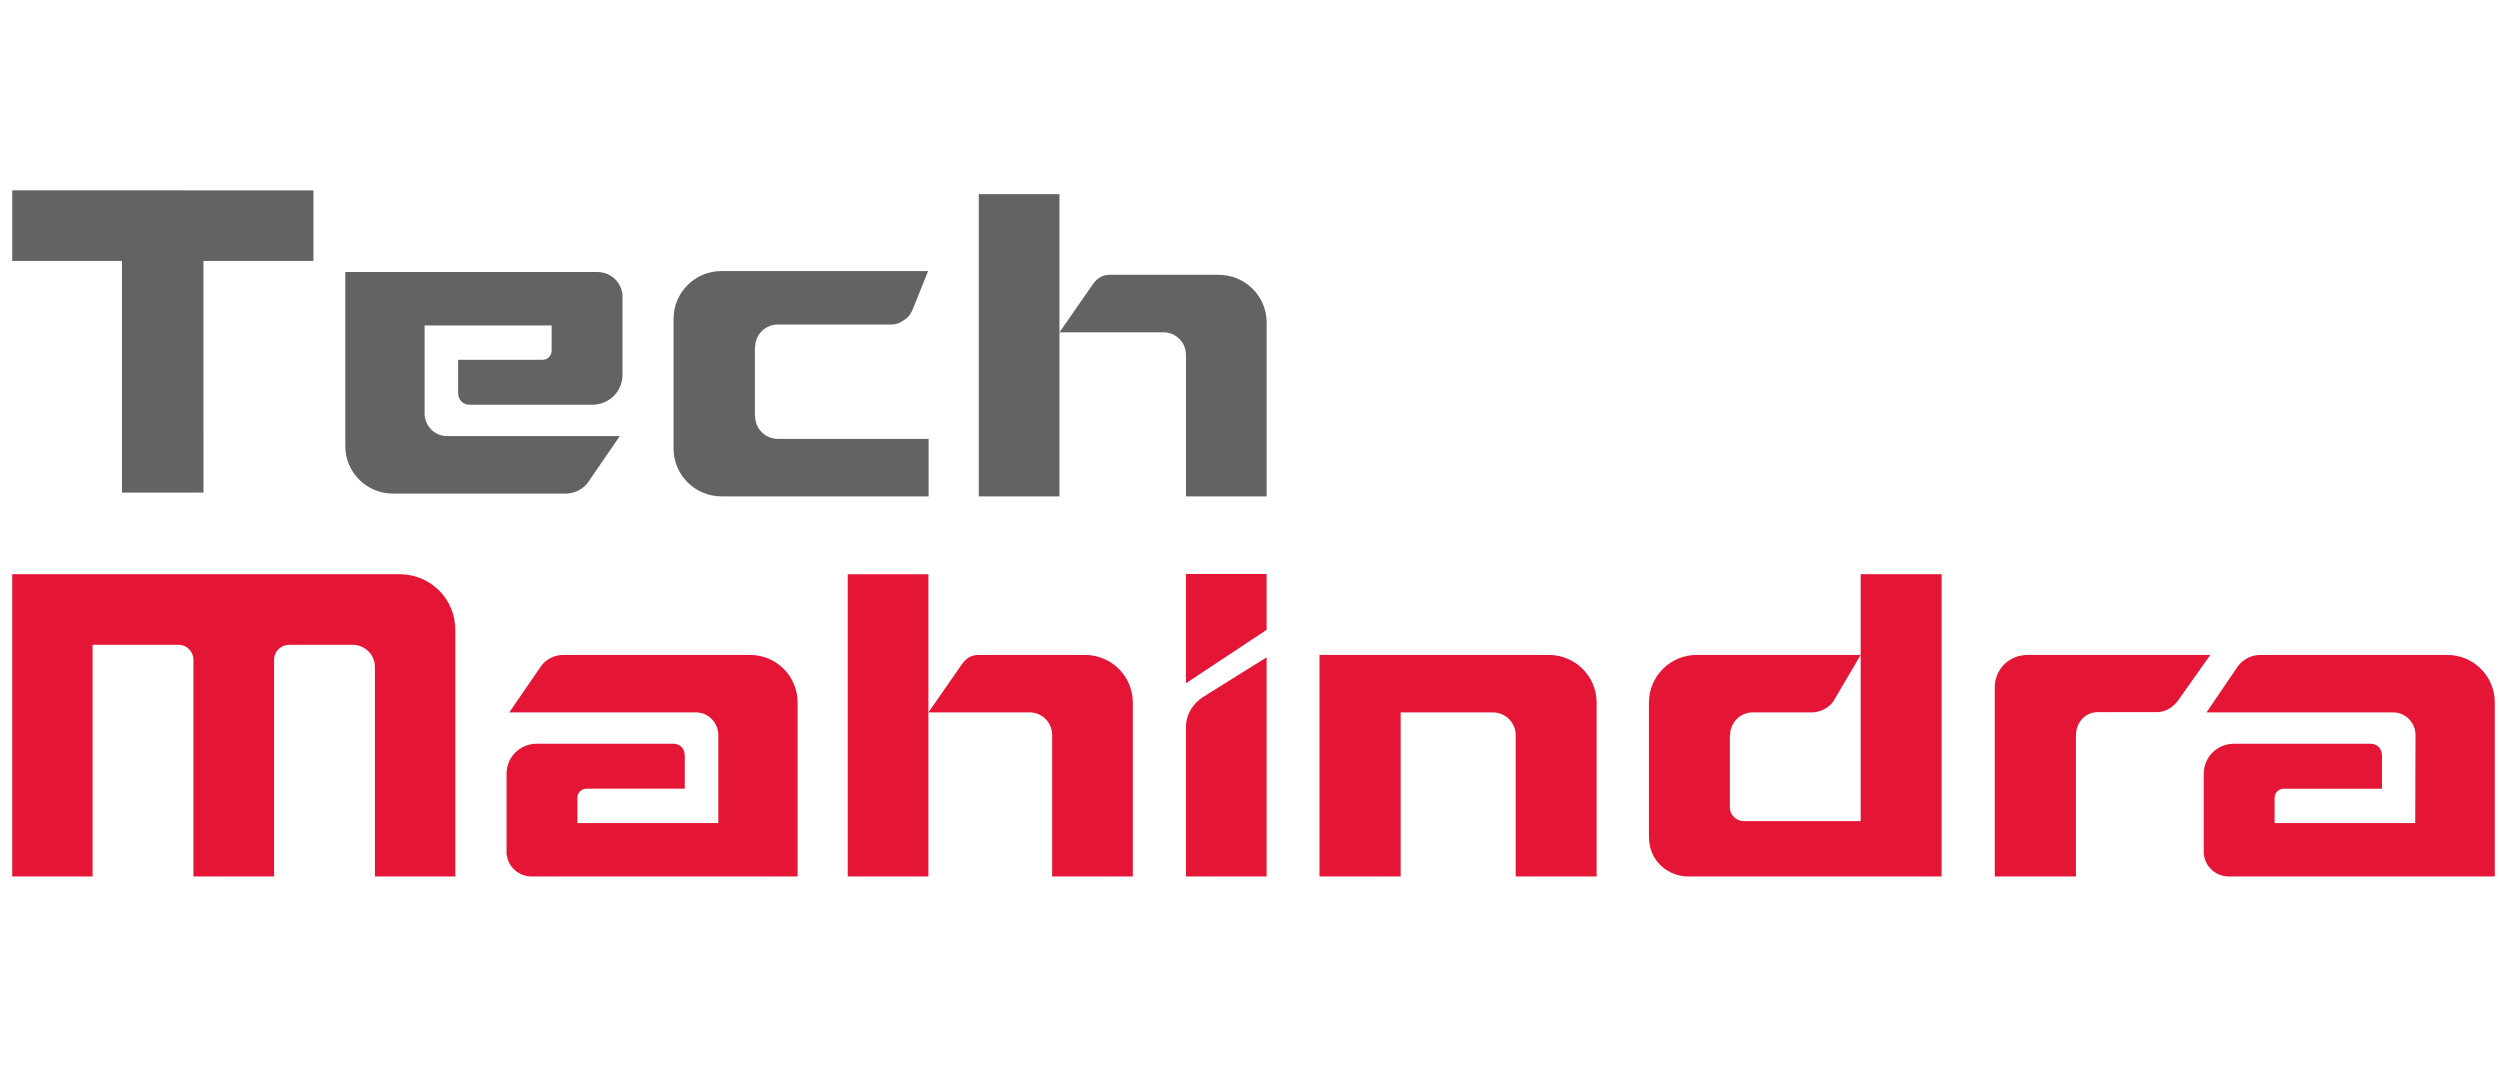
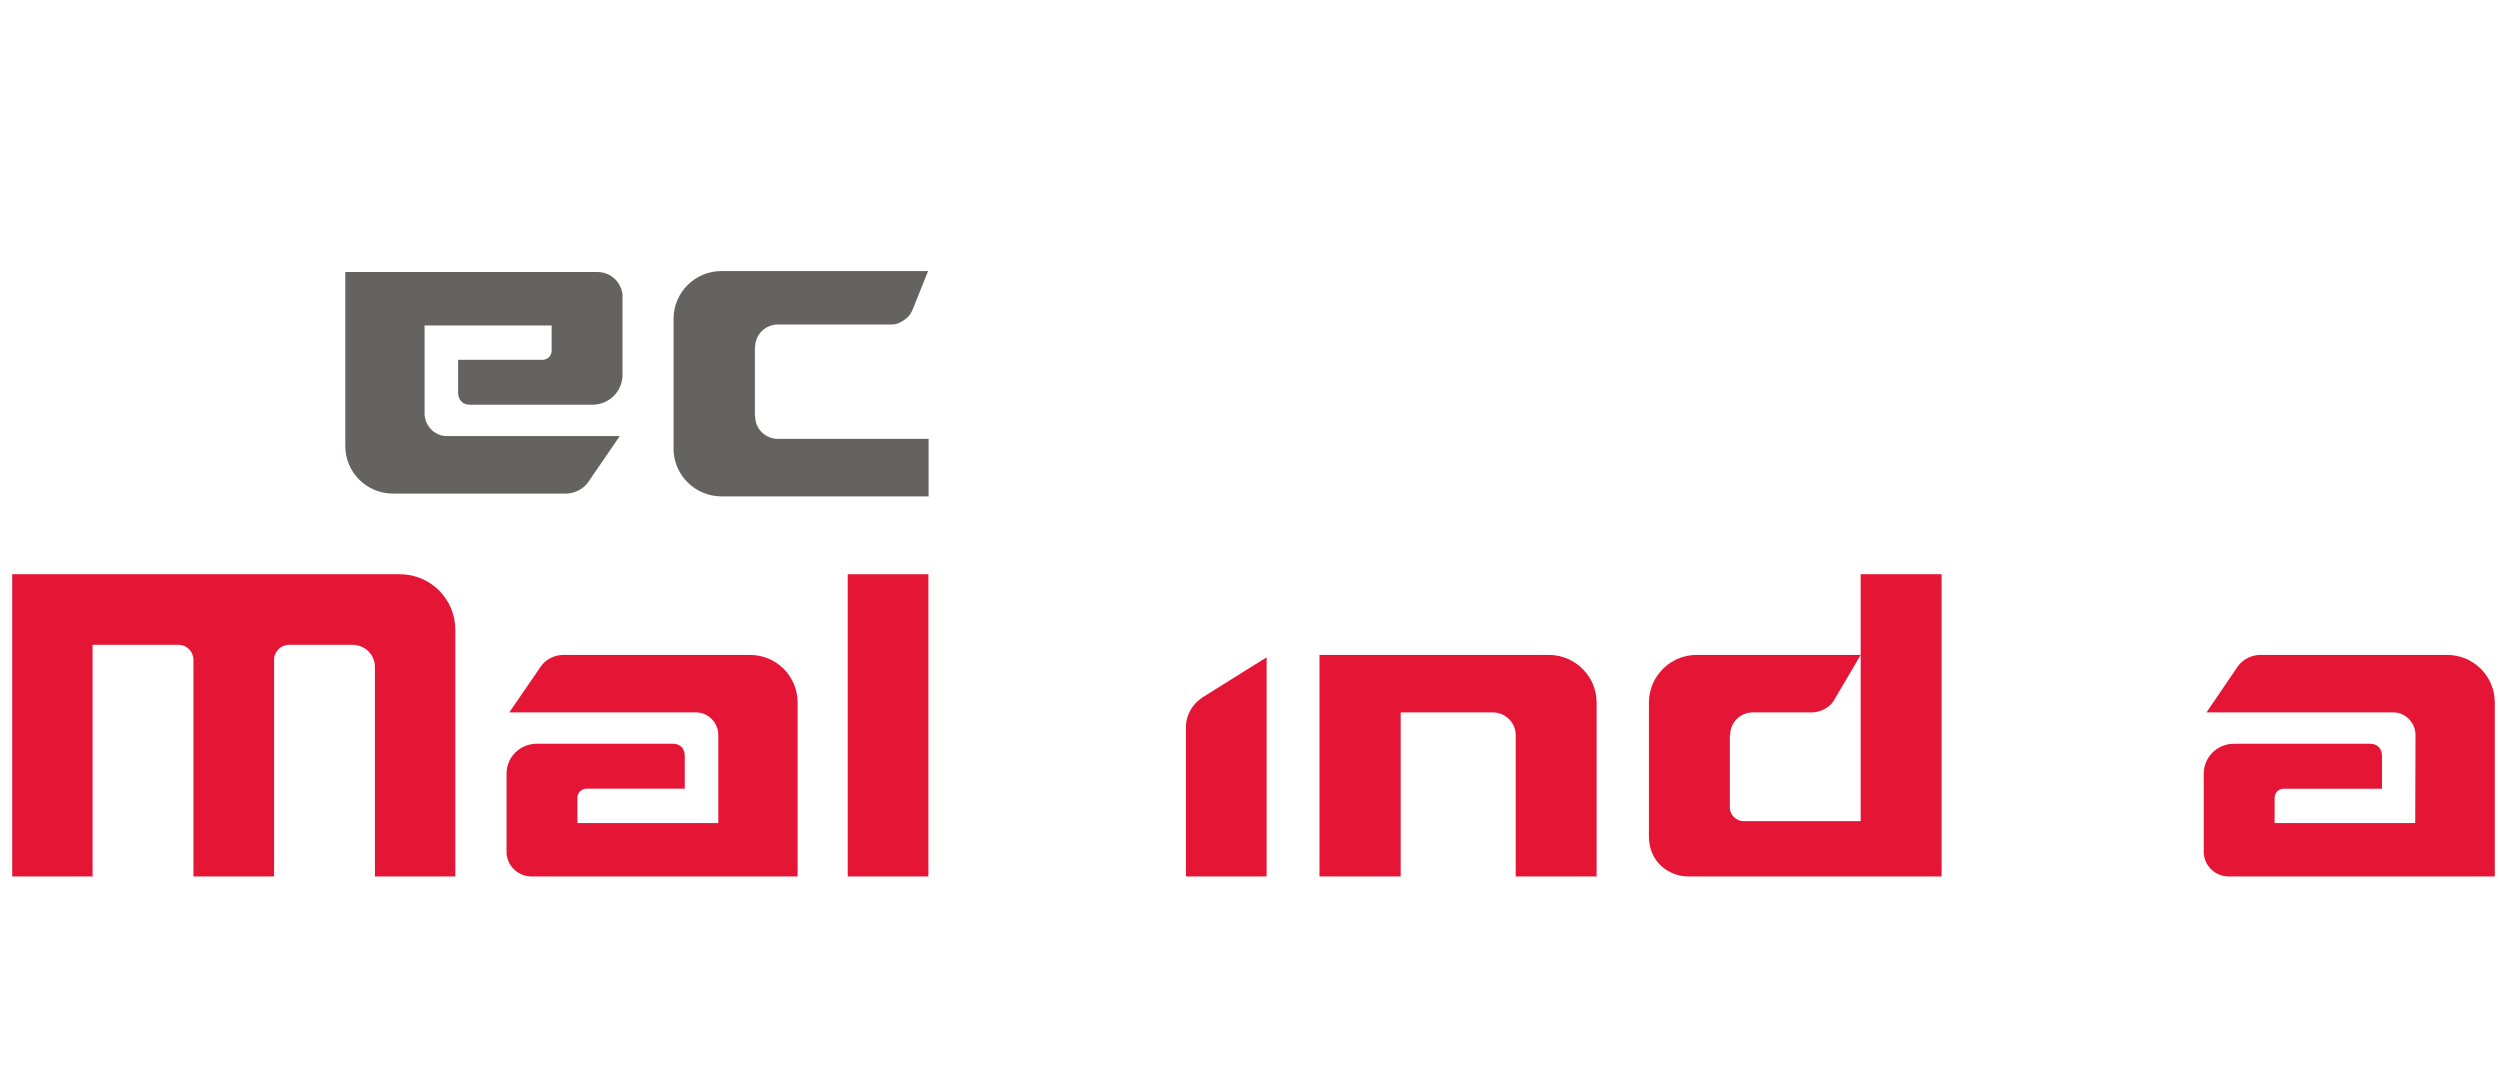
<svg xmlns="http://www.w3.org/2000/svg" width="140" height="60" viewBox="0 0 140 60" fill="none">
  <g clip-path="url(#clip0_5320_12294)">
-     <path fill-rule="evenodd" clip-rule="evenodd" d="M17.553 10.661L0.684 10.66V14.613L6.832 14.614V27.584H11.395L11.394 14.613L17.553 14.613V10.661Z" fill="#656262" />
    <mask id="mask0_5320_12294" style="mask-type:luminance" maskUnits="userSpaceOnUse" x="-12" y="-11" width="164" height="83">
      <path d="M-11.328 -10.01H151.779V71.543H-11.328V-10.01Z" fill="white" />
    </mask>
    <g mask="url(#mask0_5320_12294)">
-       <path fill-rule="evenodd" clip-rule="evenodd" d="M63.438 39.345C63.438 37.864 62.233 36.675 60.752 36.675H60.721H54.815C54.297 36.675 54.037 36.934 53.762 37.346C53.747 37.361 51.992 39.895 51.992 39.895H57.715C58.386 39.925 58.92 40.474 58.92 41.161V49.082H63.438V39.375V39.345Z" fill="#E51635" />
      <path fill-rule="evenodd" clip-rule="evenodd" d="M47.473 32.157H51.99V49.082H47.473V32.157Z" fill="#E51635" />
      <path fill-rule="evenodd" clip-rule="evenodd" d="M86.725 36.675H73.891V49.082H78.438V39.895H83.596C84.299 39.895 84.879 40.459 84.879 41.161V49.082H89.411V39.345C89.411 37.865 88.205 36.675 86.725 36.675Z" fill="#E51635" />
      <path fill-rule="evenodd" clip-rule="evenodd" d="M22.384 32.157H0.684V49.082H5.185V36.11H10.008C10.466 36.11 10.832 36.492 10.832 36.95V49.082H15.349V36.95C15.349 36.476 15.731 36.11 16.189 36.11H16.204H19.744C20.431 36.11 20.996 36.659 20.996 37.346V49.082H25.498V35.27C25.498 33.546 24.109 32.157 22.384 32.157Z" fill="#E51635" />
      <path fill-rule="evenodd" clip-rule="evenodd" d="M66.414 40.704V49.082H70.931V41.589V36.812C70.931 36.812 68.84 38.109 67.36 39.04C66.795 39.406 66.414 40.017 66.414 40.704Z" fill="#E51635" />
-       <path fill-rule="evenodd" clip-rule="evenodd" d="M66.414 32.143H70.931V35.271L66.414 38.262V32.143Z" fill="#E51635" />
-       <path fill-rule="evenodd" clip-rule="evenodd" d="M113.569 36.675C112.439 36.675 111.707 37.544 111.707 38.476V49.082H116.254V41.176C116.254 40.474 116.758 39.879 117.476 39.879H120.848C121.336 39.849 121.749 39.559 122.008 39.177C122.023 39.162 123.778 36.675 123.778 36.675H113.569Z" fill="#E51635" />
      <path fill-rule="evenodd" clip-rule="evenodd" d="M104.198 32.157V36.675V45.984H97.65C97.193 45.984 96.872 45.587 96.872 45.251V41.161H96.888C96.888 40.459 97.452 39.895 98.154 39.895H101.465C101.954 39.895 102.458 39.605 102.671 39.269L104.198 36.675H95.011C93.545 36.675 92.34 37.864 92.34 39.345V39.375V46.854C92.34 48.288 93.484 49.082 94.537 49.082H108.73V32.157H104.198Z" fill="#E51635" />
      <path fill-rule="evenodd" clip-rule="evenodd" d="M137.038 36.675H126.599C126.08 36.675 125.608 36.919 125.318 37.316L123.563 39.895H134.078C134.734 39.925 135.268 40.49 135.268 41.161L135.252 46.091H127.378V44.671C127.378 44.397 127.606 44.168 127.881 44.168H133.391V42.337C133.391 41.894 133.116 41.65 132.734 41.65H125.104C124.158 41.65 123.41 42.397 123.41 43.329V47.831C123.41 47.861 123.41 47.877 123.425 47.907C123.532 48.578 124.112 49.082 124.814 49.082H139.709V39.345C139.709 37.865 138.518 36.675 137.038 36.675Z" fill="#E51635" />
      <path fill-rule="evenodd" clip-rule="evenodd" d="M41.995 36.675H31.556C31.053 36.675 30.565 36.918 30.29 37.316L28.519 39.895H39.034C39.691 39.925 40.225 40.49 40.225 41.161V46.09H32.335V44.671C32.335 44.397 32.563 44.167 32.838 44.167H38.347V42.337C38.347 41.894 38.073 41.649 37.691 41.649H30.061C29.114 41.649 28.367 42.397 28.367 43.328V47.831C28.367 47.861 28.367 47.877 28.382 47.907C28.489 48.578 29.069 49.082 29.771 49.082H44.666V39.345C44.666 37.864 43.475 36.675 41.995 36.675Z" fill="#E51635" />
-       <path fill-rule="evenodd" clip-rule="evenodd" d="M70.932 18.06C70.932 16.58 69.726 15.39 68.246 15.39H68.215H62.153C61.634 15.39 61.375 15.649 61.1 16.061C61.085 16.076 59.33 18.61 59.33 18.61H65.208C65.88 18.64 66.414 19.19 66.414 19.876V27.797H70.932V18.091V18.06ZM54.812 10.873H59.33V27.797H54.812V10.873Z" fill="#656262" />
      <path fill-rule="evenodd" clip-rule="evenodd" d="M42.274 23.31H42.289C42.289 24.012 42.857 24.577 43.563 24.577L52.002 24.576V27.797H40.403C38.93 27.797 37.719 26.606 37.719 25.126V25.096V15.944V17.849C37.719 16.369 38.93 15.178 40.403 15.178H51.975L51.263 16.948C51.112 17.321 51.034 17.638 50.692 17.879C50.447 18.052 50.24 18.172 49.925 18.172H43.563C42.857 18.172 42.289 18.736 42.289 19.439H42.274V23.31Z" fill="#656262" />
      <path fill-rule="evenodd" clip-rule="evenodd" d="M22.006 27.641H31.671C32.174 27.641 32.663 27.396 32.938 27L34.708 24.42H24.967C24.311 24.39 23.777 23.825 23.777 23.154V18.225H30.892V19.644C30.892 19.919 30.664 20.147 30.389 20.147H25.654V21.979C25.654 22.421 25.929 22.665 26.311 22.665H33.166C34.112 22.665 34.86 21.918 34.86 20.987V16.485C34.86 16.454 34.86 16.439 34.845 16.409C34.738 15.737 34.158 15.233 33.457 15.233H20.99H19.336V16.818V24.97C19.336 26.45 20.526 27.641 22.006 27.641Z" fill="#656262" />
    </g>
  </g>
  <defs>
    <clipPath id="clip0_5320_12294">
      <rect width="140" height="39.644" fill="white" transform="translate(0 10)" />
    </clipPath>
  </defs>
</svg>